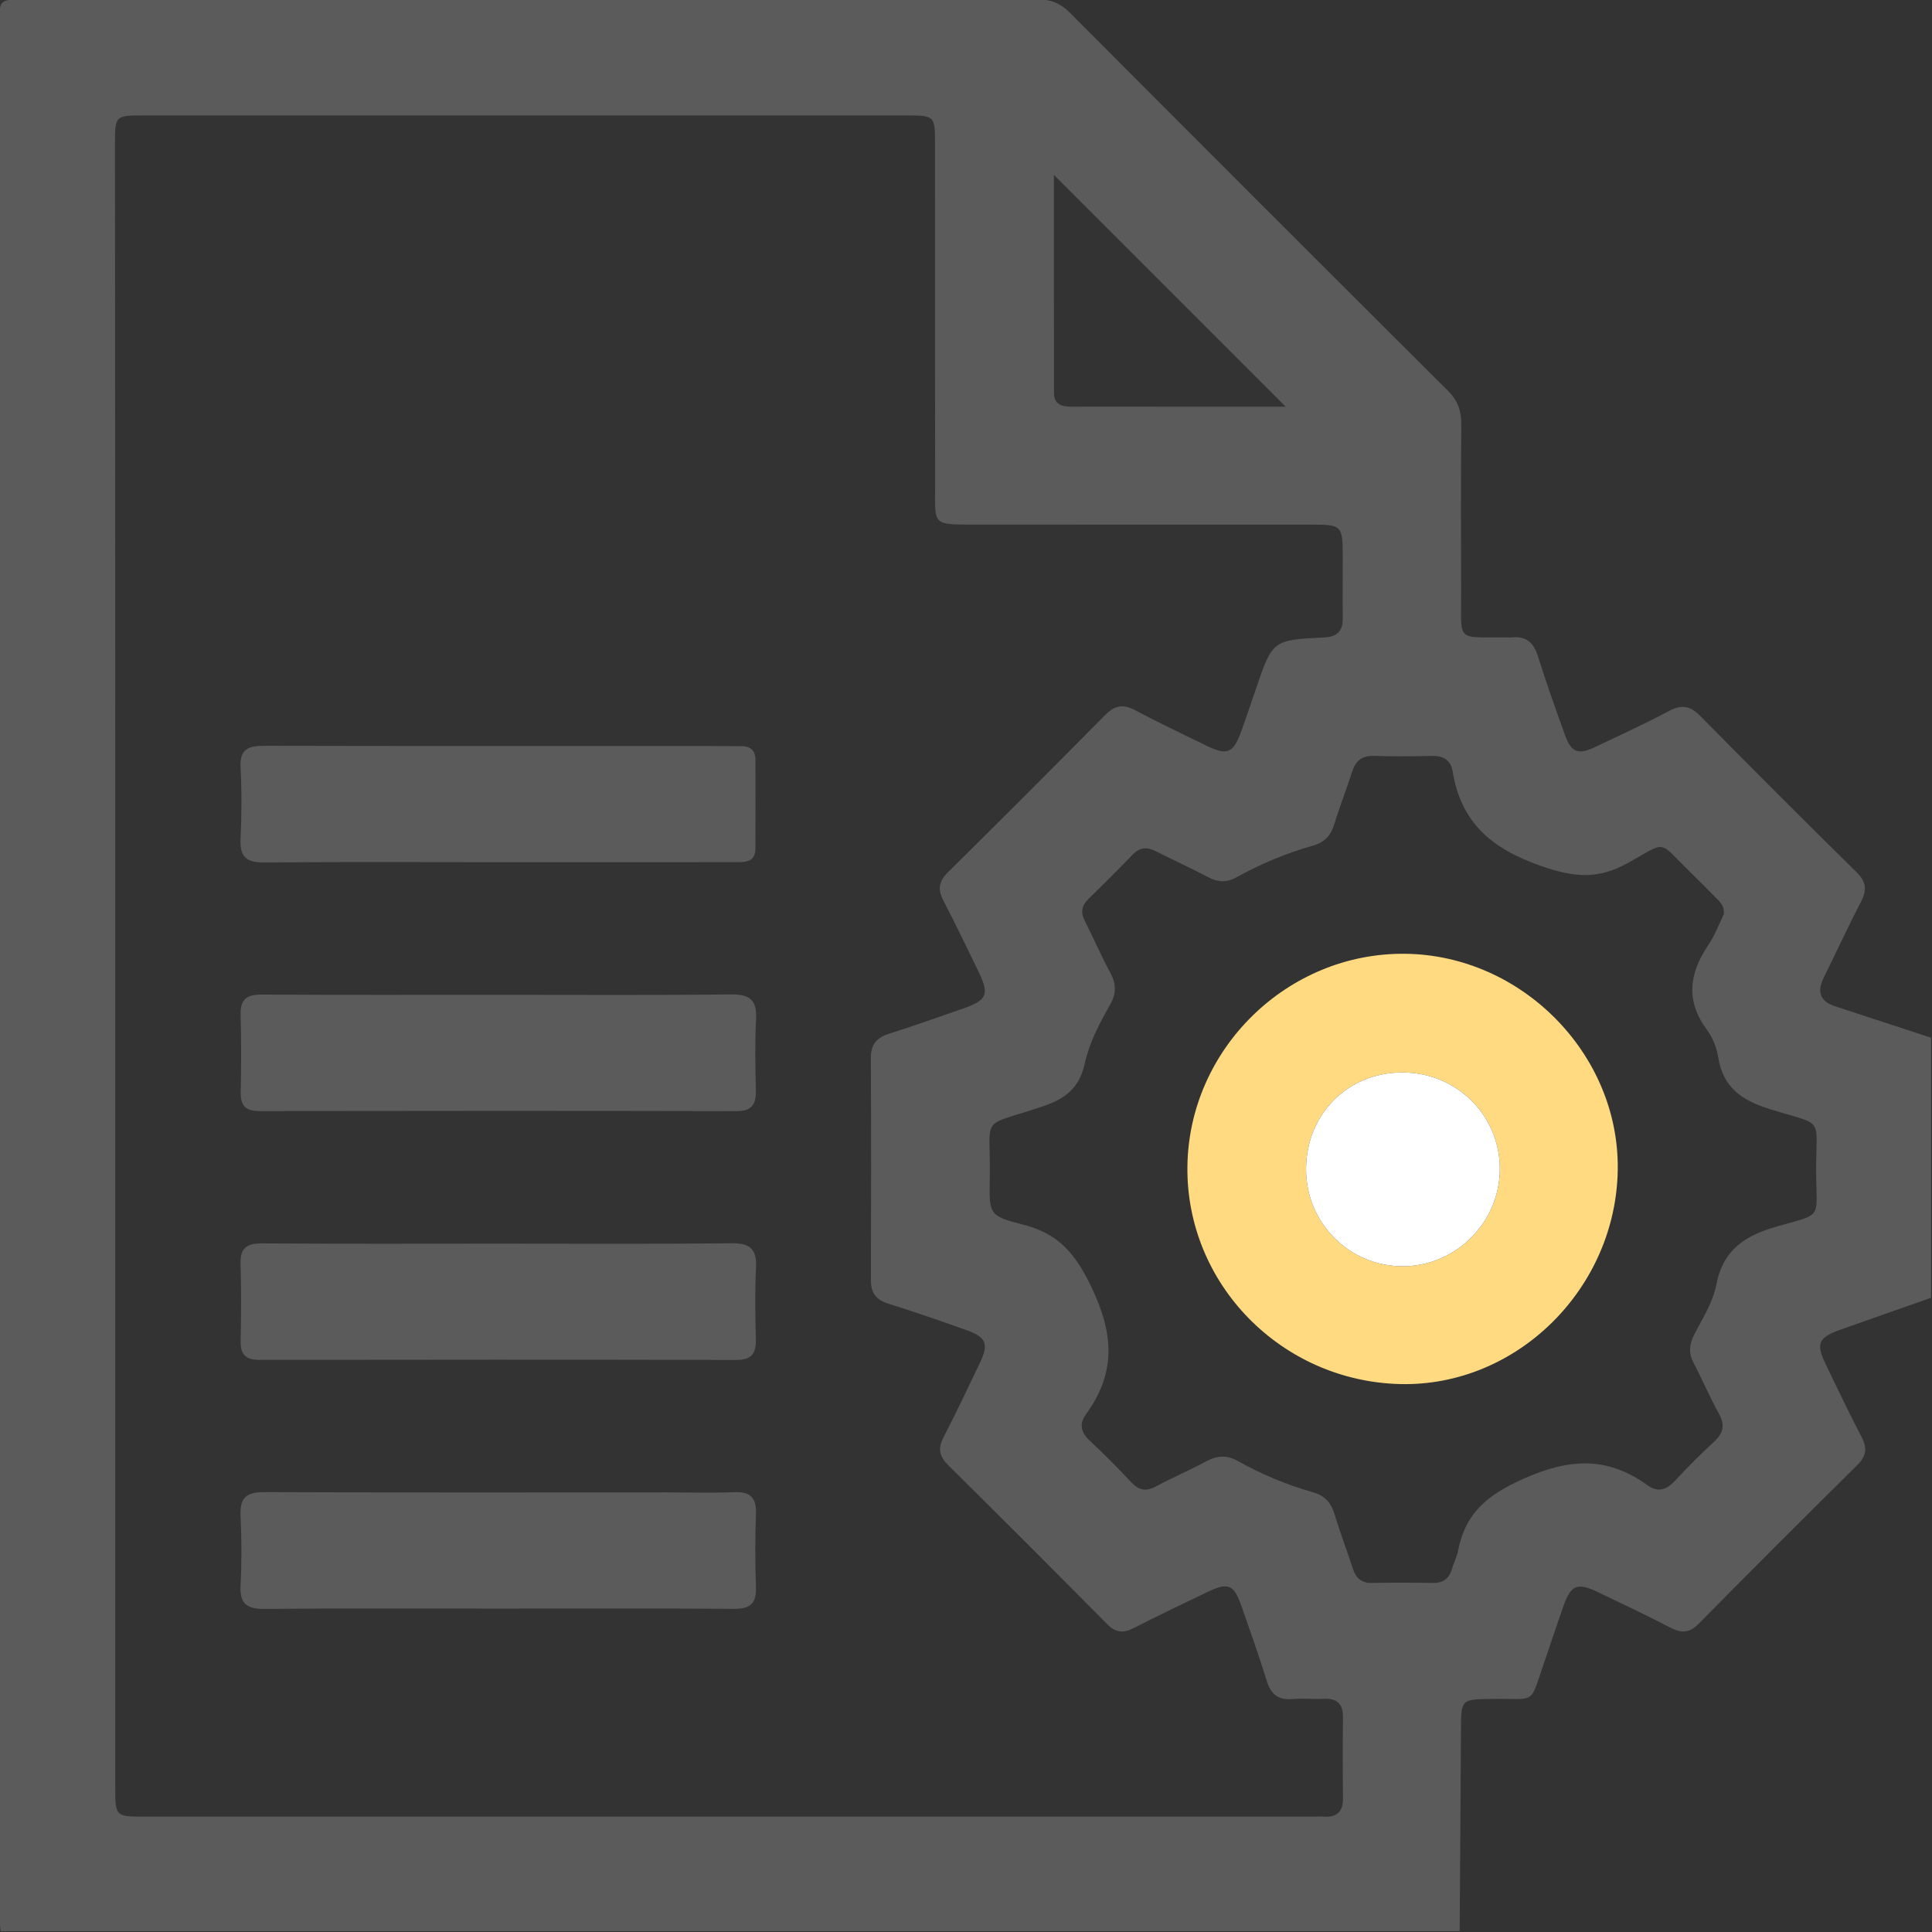
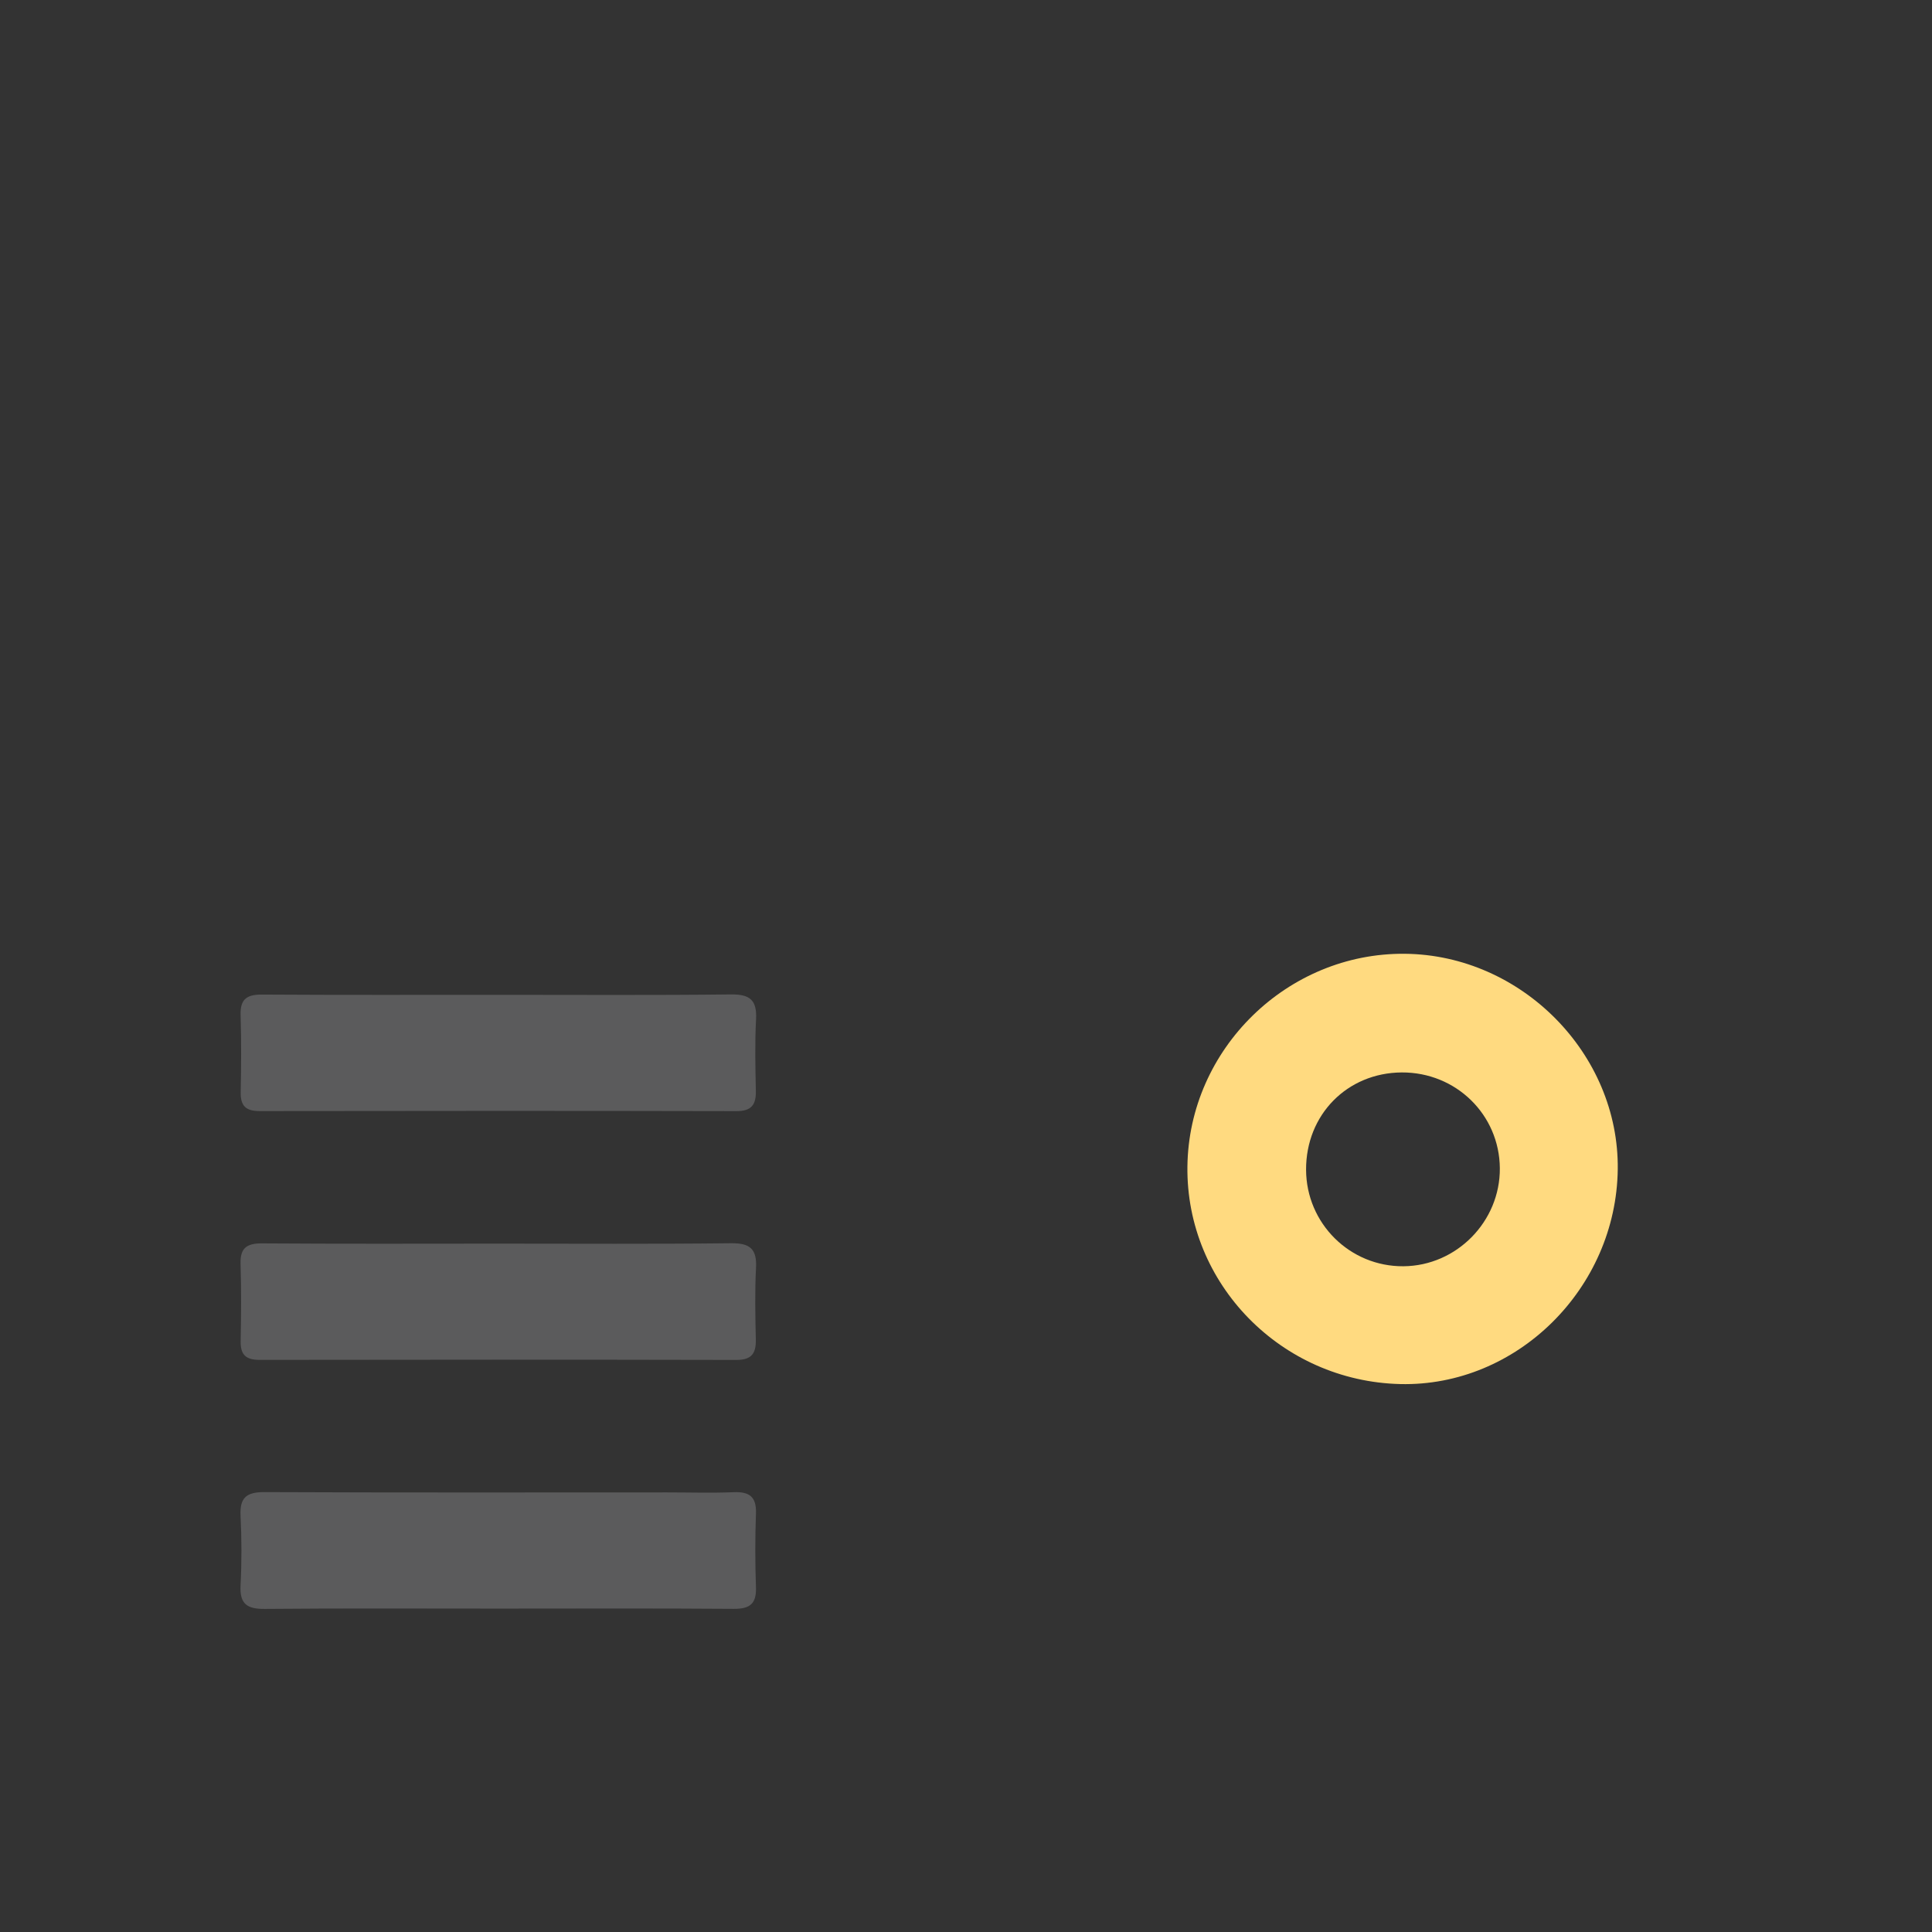
<svg xmlns="http://www.w3.org/2000/svg" width="512" height="512" viewBox="0 0 512 512" fill="none">
  <rect x="0" y="0" width="512" height="512" fill="#333333" stroke="none" />
  <g clip-path="url(#clip0_1038_3406)">
    <g clip-path="url(#clip1_1038_3406)">
-       <path d="M511.745 274.997C511.745 297.982 511.745 320.954 511.745 343.939C503.75 346.742 495.741 349.532 487.746 352.375C481.846 354.47 481.178 356.045 483.848 361.571C486.958 368.019 490.028 374.479 493.338 380.819C494.9 383.796 494.58 385.905 492.164 388.294C478.082 402.216 464.066 416.218 450.158 430.313C447.728 432.783 445.619 432.876 442.683 431.354C436.343 428.044 429.869 425.001 423.408 421.904C418.083 419.341 416.334 420.022 414.399 425.441C412.663 430.3 411.088 435.212 409.393 440.084C405.189 452.137 407.484 450.055 395.458 450.228C387.196 450.349 387.222 450.255 387.169 458.411C387.075 476.204 386.942 494.01 386.822 511.802C257.934 511.802 129.047 511.802 0.159 511.802C0.025 510.147 -0.215 508.492 -0.215 506.837C-0.201 340.041 -0.201 173.259 -0.201 6.463C-0.201 -0.104 -0.161 -0.144 6.472 -0.144C95.864 -0.158 185.255 -0.131 274.646 -0.211C278.236 -0.211 280.946 0.763 283.495 3.34C316.865 36.83 350.289 70.253 383.779 103.623C386.355 106.185 387.289 108.948 387.262 112.512C387.129 127.329 387.156 142.145 387.222 156.961C387.276 170.376 385.674 168.801 399.262 168.921C399.756 168.921 400.263 168.974 400.757 168.921C404.561 168.534 406.47 170.389 407.578 173.94C409.767 180.921 412.223 187.821 414.706 194.709C416.387 199.394 418.163 200.115 422.661 197.993C429.282 194.869 435.942 191.799 442.403 188.369C445.793 186.567 448.049 187.141 450.665 189.81C464.333 203.679 478.095 217.467 491.99 231.122C494.62 233.698 494.78 235.887 493.165 238.997C489.721 245.645 486.584 252.452 483.274 259.166C481.525 262.73 482.273 265.319 486.157 266.614C494.673 269.431 503.216 272.207 511.745 274.997ZM30.539 255.602C30.539 328.202 30.539 400.801 30.539 473.4C30.539 481.423 30.539 481.423 38.454 481.423C141.527 481.423 244.6 481.423 347.672 481.423C348.673 481.423 349.674 481.356 350.662 481.423C354.199 481.689 355.948 480.208 355.895 476.537C355.815 469.383 355.815 462.215 355.895 455.06C355.935 451.363 354.119 450.015 350.622 450.202C347.966 450.335 345.283 450.028 342.64 450.268C338.863 450.616 336.834 449.107 335.713 445.49C333.657 438.816 331.308 432.222 328.999 425.628C326.996 419.915 325.488 419.275 320.149 421.824C313.542 424.974 306.921 428.138 300.407 431.475C297.618 432.903 295.615 432.663 293.36 430.367C279.424 416.285 265.422 402.269 251.327 388.334C248.951 385.985 248.47 383.903 250.046 380.873C253.423 374.372 256.546 367.752 259.696 361.144C262.085 356.152 261.365 354.364 256.132 352.495C249.231 350.052 242.317 347.636 235.323 345.447C232.106 344.433 230.798 342.591 230.798 339.267C230.865 319.619 230.878 299.971 230.784 280.323C230.771 276.679 232.426 274.943 235.71 273.916C242.05 271.913 248.324 269.658 254.624 267.495C261.752 265.053 262.352 263.664 259.109 257.057C256.106 250.93 253.196 244.75 250.019 238.704C248.47 235.74 248.777 233.578 251.18 231.202C265.142 217.387 279.037 203.492 292.852 189.517C295.348 186.994 297.578 186.487 300.754 188.182C306.921 191.465 313.248 194.442 319.535 197.525C325.288 200.342 326.85 199.688 329.065 193.494C330.347 189.89 331.575 186.26 332.803 182.642C337.221 169.695 337.221 169.601 350.836 168.934C354.493 168.761 355.895 167.199 355.841 163.715C355.775 158.216 355.855 152.73 355.841 147.23C355.815 139.315 355.561 139.035 347.726 139.035C318.08 139.021 288.448 139.035 258.802 139.021C246.709 139.021 247.843 139.328 247.816 128.276C247.776 98.31 247.803 68.331 247.79 38.365C247.79 30.609 247.763 30.596 240.008 30.596C172.734 30.596 105.461 30.596 38.2 30.596C30.472 30.596 30.472 30.609 30.472 38.311C30.539 110.737 30.539 183.176 30.539 255.602ZM456.858 242.214C456.952 239.998 455.897 239.118 454.976 238.17C452.747 235.914 450.545 233.658 448.276 231.456C439.106 222.566 442.149 222.753 431.404 228.706C423.409 233.138 417.122 232.524 408.419 229.494C395.271 224.915 387.156 218.028 384.94 204.306C384.473 201.423 382.444 200.262 379.494 200.328C374.328 200.435 369.162 200.475 364.01 200.315C360.767 200.222 359.192 201.783 358.271 204.68C356.802 209.272 355.014 213.77 353.612 218.388C352.705 221.378 351.063 223.22 348.006 224.088C340.932 226.077 334.164 228.893 327.744 232.47C325.128 233.925 322.845 233.858 320.229 232.484C315.664 230.068 310.952 227.959 306.36 225.609C303.971 224.381 302.036 224.515 300.1 226.544C296.296 230.508 292.399 234.379 288.461 238.21C286.632 239.972 286.339 241.76 287.473 244.016C289.796 248.621 291.838 253.373 294.294 257.911C295.909 260.888 295.802 263.451 294.147 266.334C291.331 271.259 288.674 276.372 287.46 281.884C286.072 288.171 282.521 291.108 276.528 293.137C259.042 299.063 262.659 294.765 262.299 312.638C262.125 321.715 262.125 322.275 271.069 324.518C280.586 326.907 285.071 332.299 289.369 341.363C295.255 353.79 295.682 363.947 287.793 374.799C285.938 377.349 286.445 379.618 288.808 381.807C292.585 385.317 296.229 389.001 299.74 392.766C301.755 394.928 303.651 395.355 306.32 393.927C310.712 391.564 315.33 389.602 319.722 387.24C322.632 385.678 325.208 385.571 328.158 387.24C334.404 390.763 341.052 393.486 347.939 395.462C350.996 396.343 352.678 398.105 353.599 401.095C355.107 406.02 356.922 410.865 358.538 415.764C359.365 418.3 360.887 419.568 363.676 419.501C369.002 419.395 374.328 419.408 379.654 419.501C382.404 419.542 384.032 418.394 384.78 415.777C385.233 414.176 386.074 412.667 386.381 411.052C388.277 401.135 393.963 396.263 403.6 391.951C415.907 386.439 425.918 385.905 436.61 393.607C439.453 395.649 441.735 394.768 443.991 392.325C447.261 388.775 450.678 385.357 454.229 382.087C456.685 379.818 457.219 377.682 455.537 374.652C453.121 370.288 451.172 365.669 448.85 361.251C447.475 358.635 447.622 356.339 448.956 353.723C451.159 349.438 453.935 345.153 454.816 340.548C456.618 331.165 462.451 327.427 471.021 324.998C483.247 321.528 481.365 323.143 481.298 310.743C481.205 295.513 483.915 298.569 469.032 293.924C461.637 291.615 456.672 288.265 455.363 280.296C454.95 277.733 453.922 275.01 452.374 272.941C446.687 265.293 447.622 258.045 452.64 250.57C454.509 247.807 455.67 244.63 456.858 242.214ZM340.718 107.774C320.282 87.338 299.606 66.662 279.304 46.36C279.304 64.847 279.291 84.468 279.318 104.09C279.318 107.307 281.467 107.774 284.069 107.774C292.399 107.747 300.714 107.774 309.043 107.774C319.989 107.774 330.947 107.774 340.718 107.774Z" fill="#5B5B5C" />
-       <path d="M131.995 228.492C111.36 228.492 90.71 228.371 70.074 228.572C65.323 228.612 63.507 227.103 63.748 222.298C64.055 215.985 64.081 209.631 63.748 203.331C63.48 198.339 66.003 197.645 70.141 197.645C109.09 197.738 148.053 197.698 187.002 197.698C190.166 197.698 193.329 197.751 196.493 197.751C198.962 197.738 200.203 198.966 200.203 201.395C200.217 209.217 200.23 217.039 200.19 224.861C200.177 228.532 197.52 228.478 194.931 228.478C180.609 228.478 166.3 228.492 151.977 228.492C145.303 228.492 138.643 228.492 131.995 228.492Z" fill="#5B5B5C" />
      <path d="M132.329 263.639C152.805 263.639 173.281 263.773 193.756 263.533C198.789 263.479 200.617 265.081 200.364 270.1C200.03 276.413 200.177 282.754 200.31 289.067C200.39 292.765 199.162 294.473 195.145 294.46C153.032 294.366 110.906 294.38 68.793 294.446C65.136 294.446 63.721 293.058 63.788 289.454C63.921 282.633 63.974 275.799 63.761 268.978C63.627 264.787 65.416 263.546 69.407 263.573C90.377 263.706 111.36 263.639 132.329 263.639Z" fill="#5B5B5C" />
      <path d="M132.304 329.577C152.78 329.577 173.256 329.71 193.731 329.47C198.737 329.417 200.619 330.952 200.352 336.011C200.018 342.324 200.165 348.664 200.299 354.978C200.379 358.662 199.204 360.397 195.16 360.397C153.047 360.304 110.921 360.317 68.808 360.384C65.177 360.384 63.709 359.049 63.776 355.418C63.909 348.598 63.963 341.764 63.749 334.943C63.616 330.765 65.364 329.497 69.369 329.51C90.365 329.657 111.335 329.59 132.304 329.577Z" fill="#5B5B5C" />
      <path d="M132.076 426.296C111.44 426.296 90.791 426.189 70.155 426.376C65.496 426.416 63.494 425.094 63.748 420.182C64.068 414.042 64.055 407.862 63.748 401.709C63.508 396.904 65.296 395.409 70.061 395.422C105.687 395.582 141.313 395.502 176.938 395.502C182.771 395.502 188.604 395.689 194.411 395.449C198.642 395.262 200.497 396.69 200.337 401.122C200.097 407.609 200.11 414.109 200.337 420.596C200.497 424.934 198.829 426.389 194.491 426.362C173.681 426.202 152.872 426.296 132.076 426.296Z" fill="#5B5B5C" />
      <path d="M314.676 309.142C315.05 278.001 341.158 252.454 372.312 252.761C403.213 253.068 429.094 279.27 428.721 309.876C428.334 341.484 401.945 367.526 371.071 366.792C339.53 366.031 314.302 340.243 314.676 309.142ZM346.124 309.996C346.177 324.225 357.723 335.678 371.925 335.571C386.021 335.464 397.58 323.691 397.473 309.583C397.353 295.38 385.847 284.142 371.485 284.208C357.016 284.288 346.07 295.421 346.124 309.996Z" fill="#FFDA80" />
-       <path d="M346.124 309.996C346.177 324.225 357.723 335.678 371.925 335.571C386.021 335.464 397.58 323.691 397.473 309.583C397.353 295.38 385.847 284.142 371.485 284.208C357.016 284.288 346.07 295.421 346.124 309.996Z" fill="white" />
    </g>
  </g>
  <defs>
    <clipPath id="clip0_1038_3406">
      <rect width="512" height="512" fill="white" />
    </clipPath>
    <clipPath id="clip1_1038_3406">
      <rect width="511.947" height="512" fill="white" transform="translate(-0.203 -0.211)" />
    </clipPath>
  </defs>
</svg>